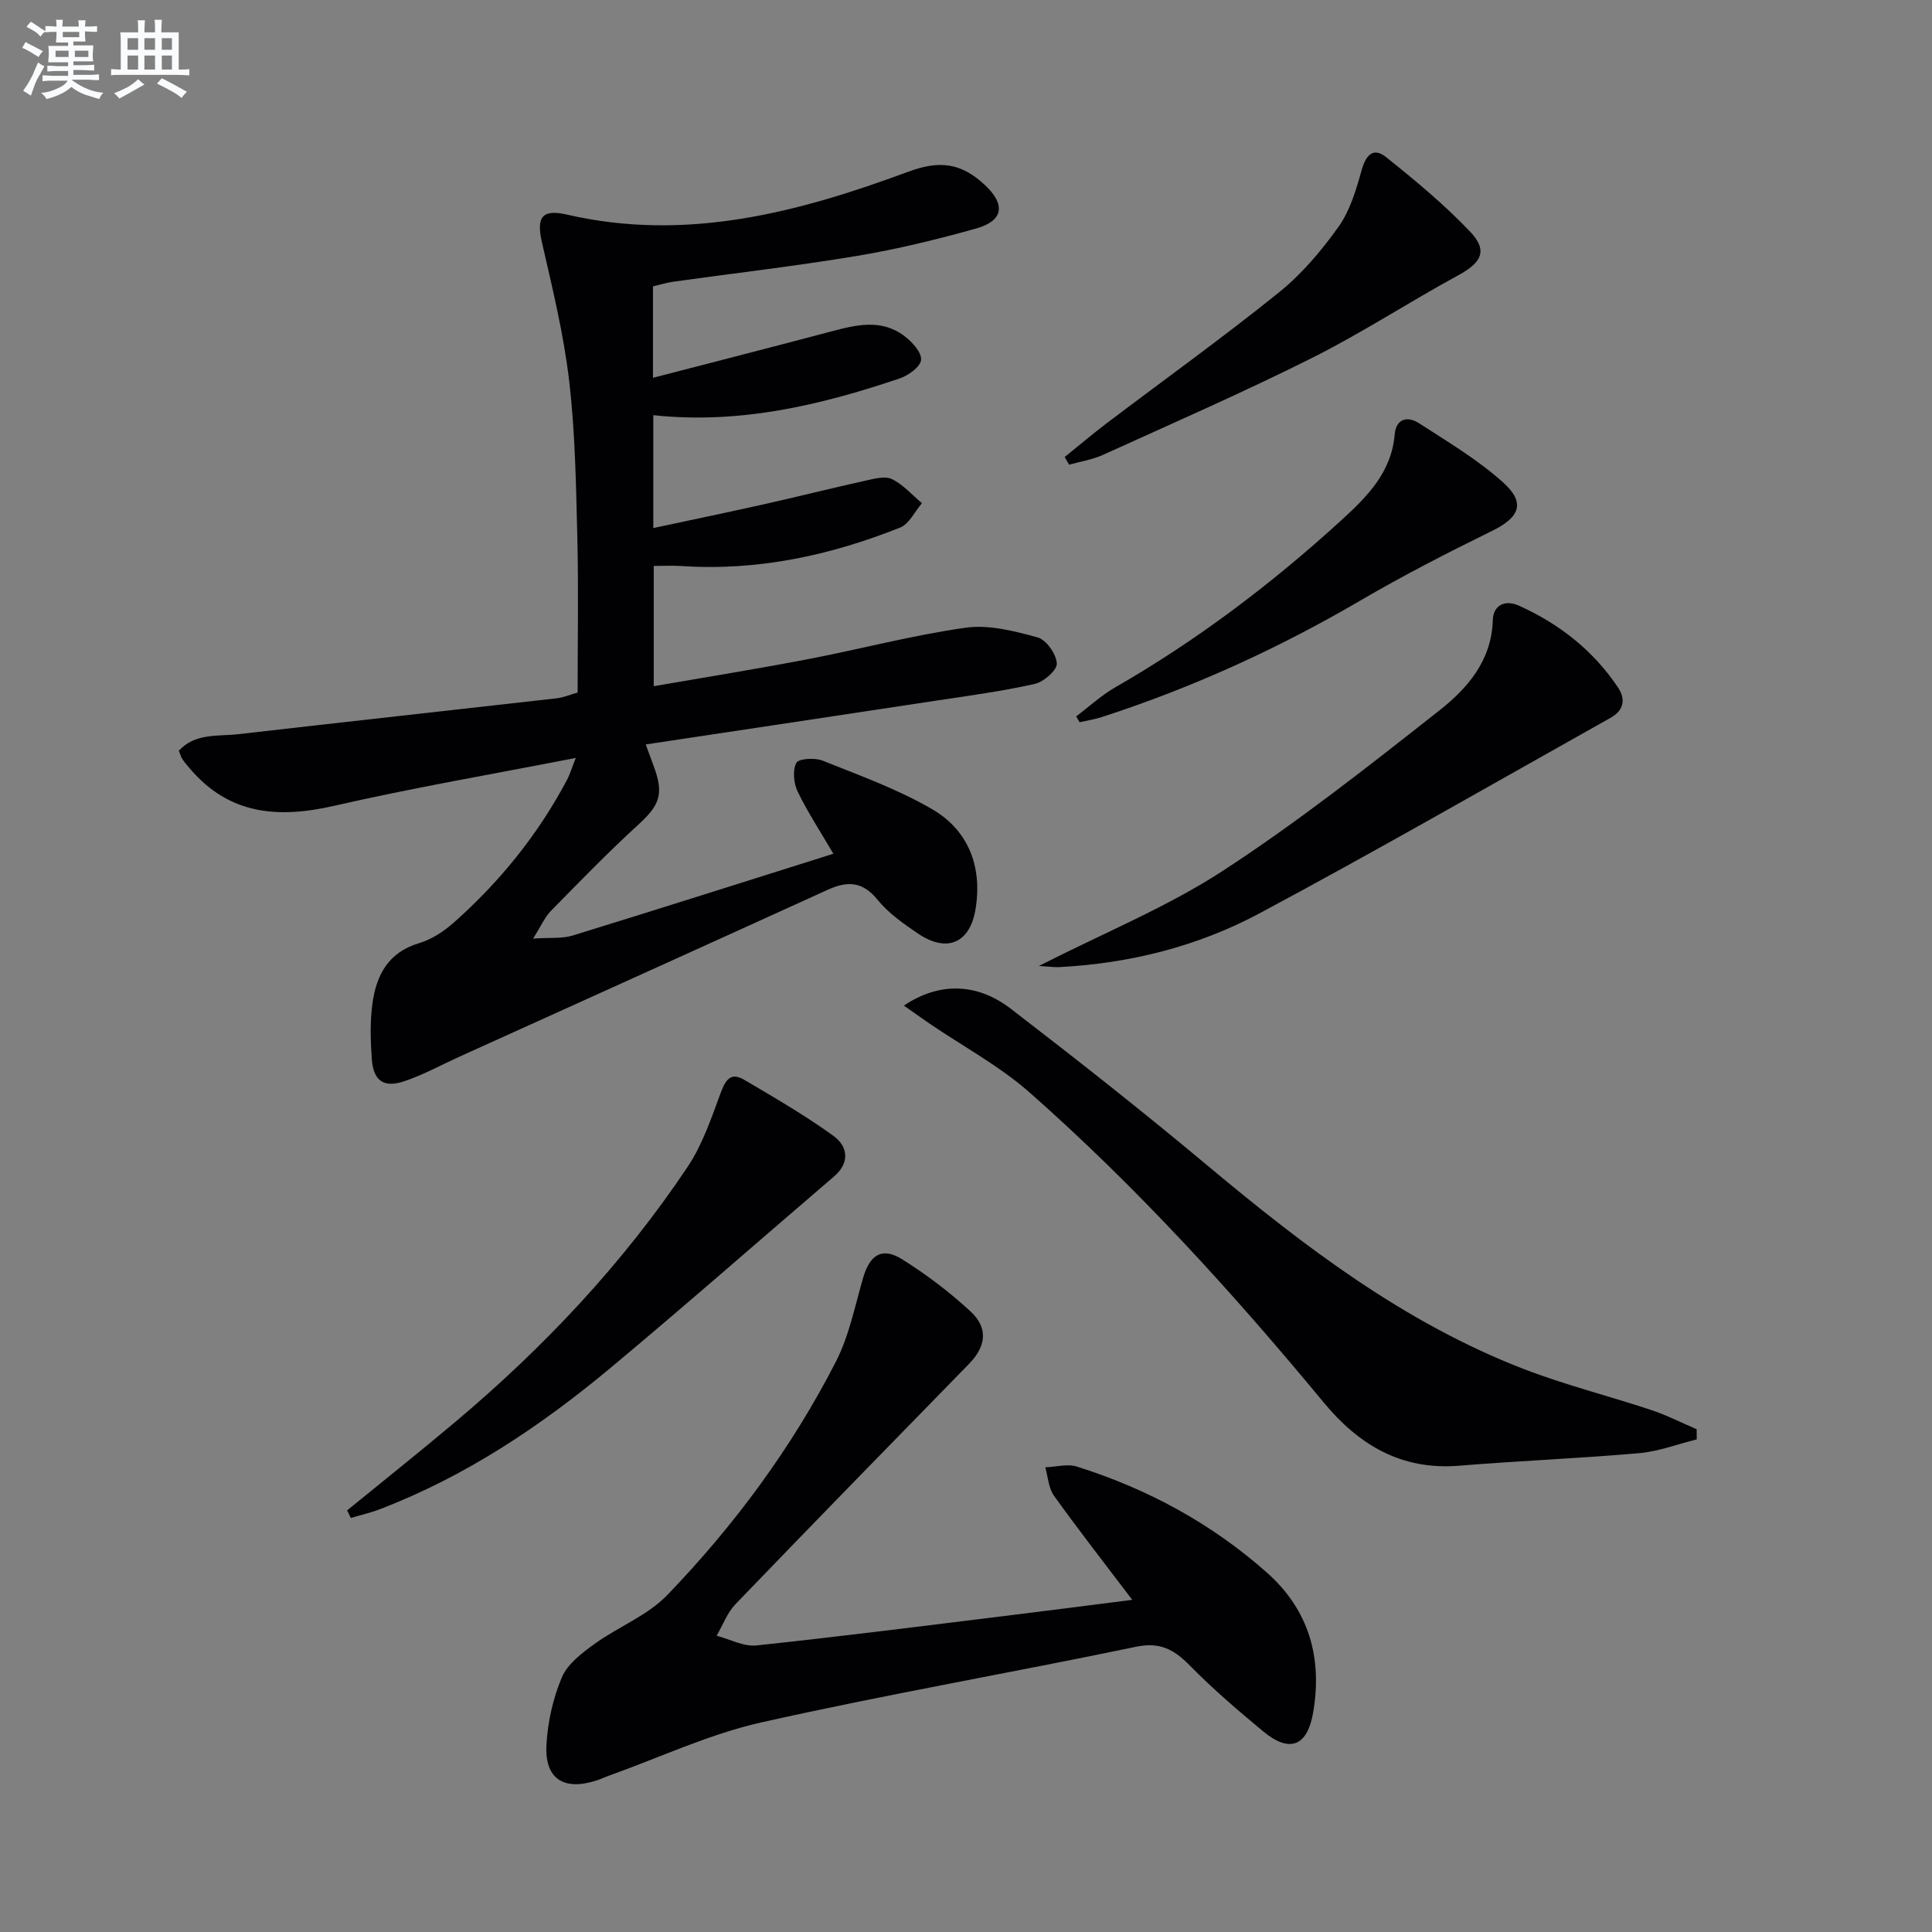
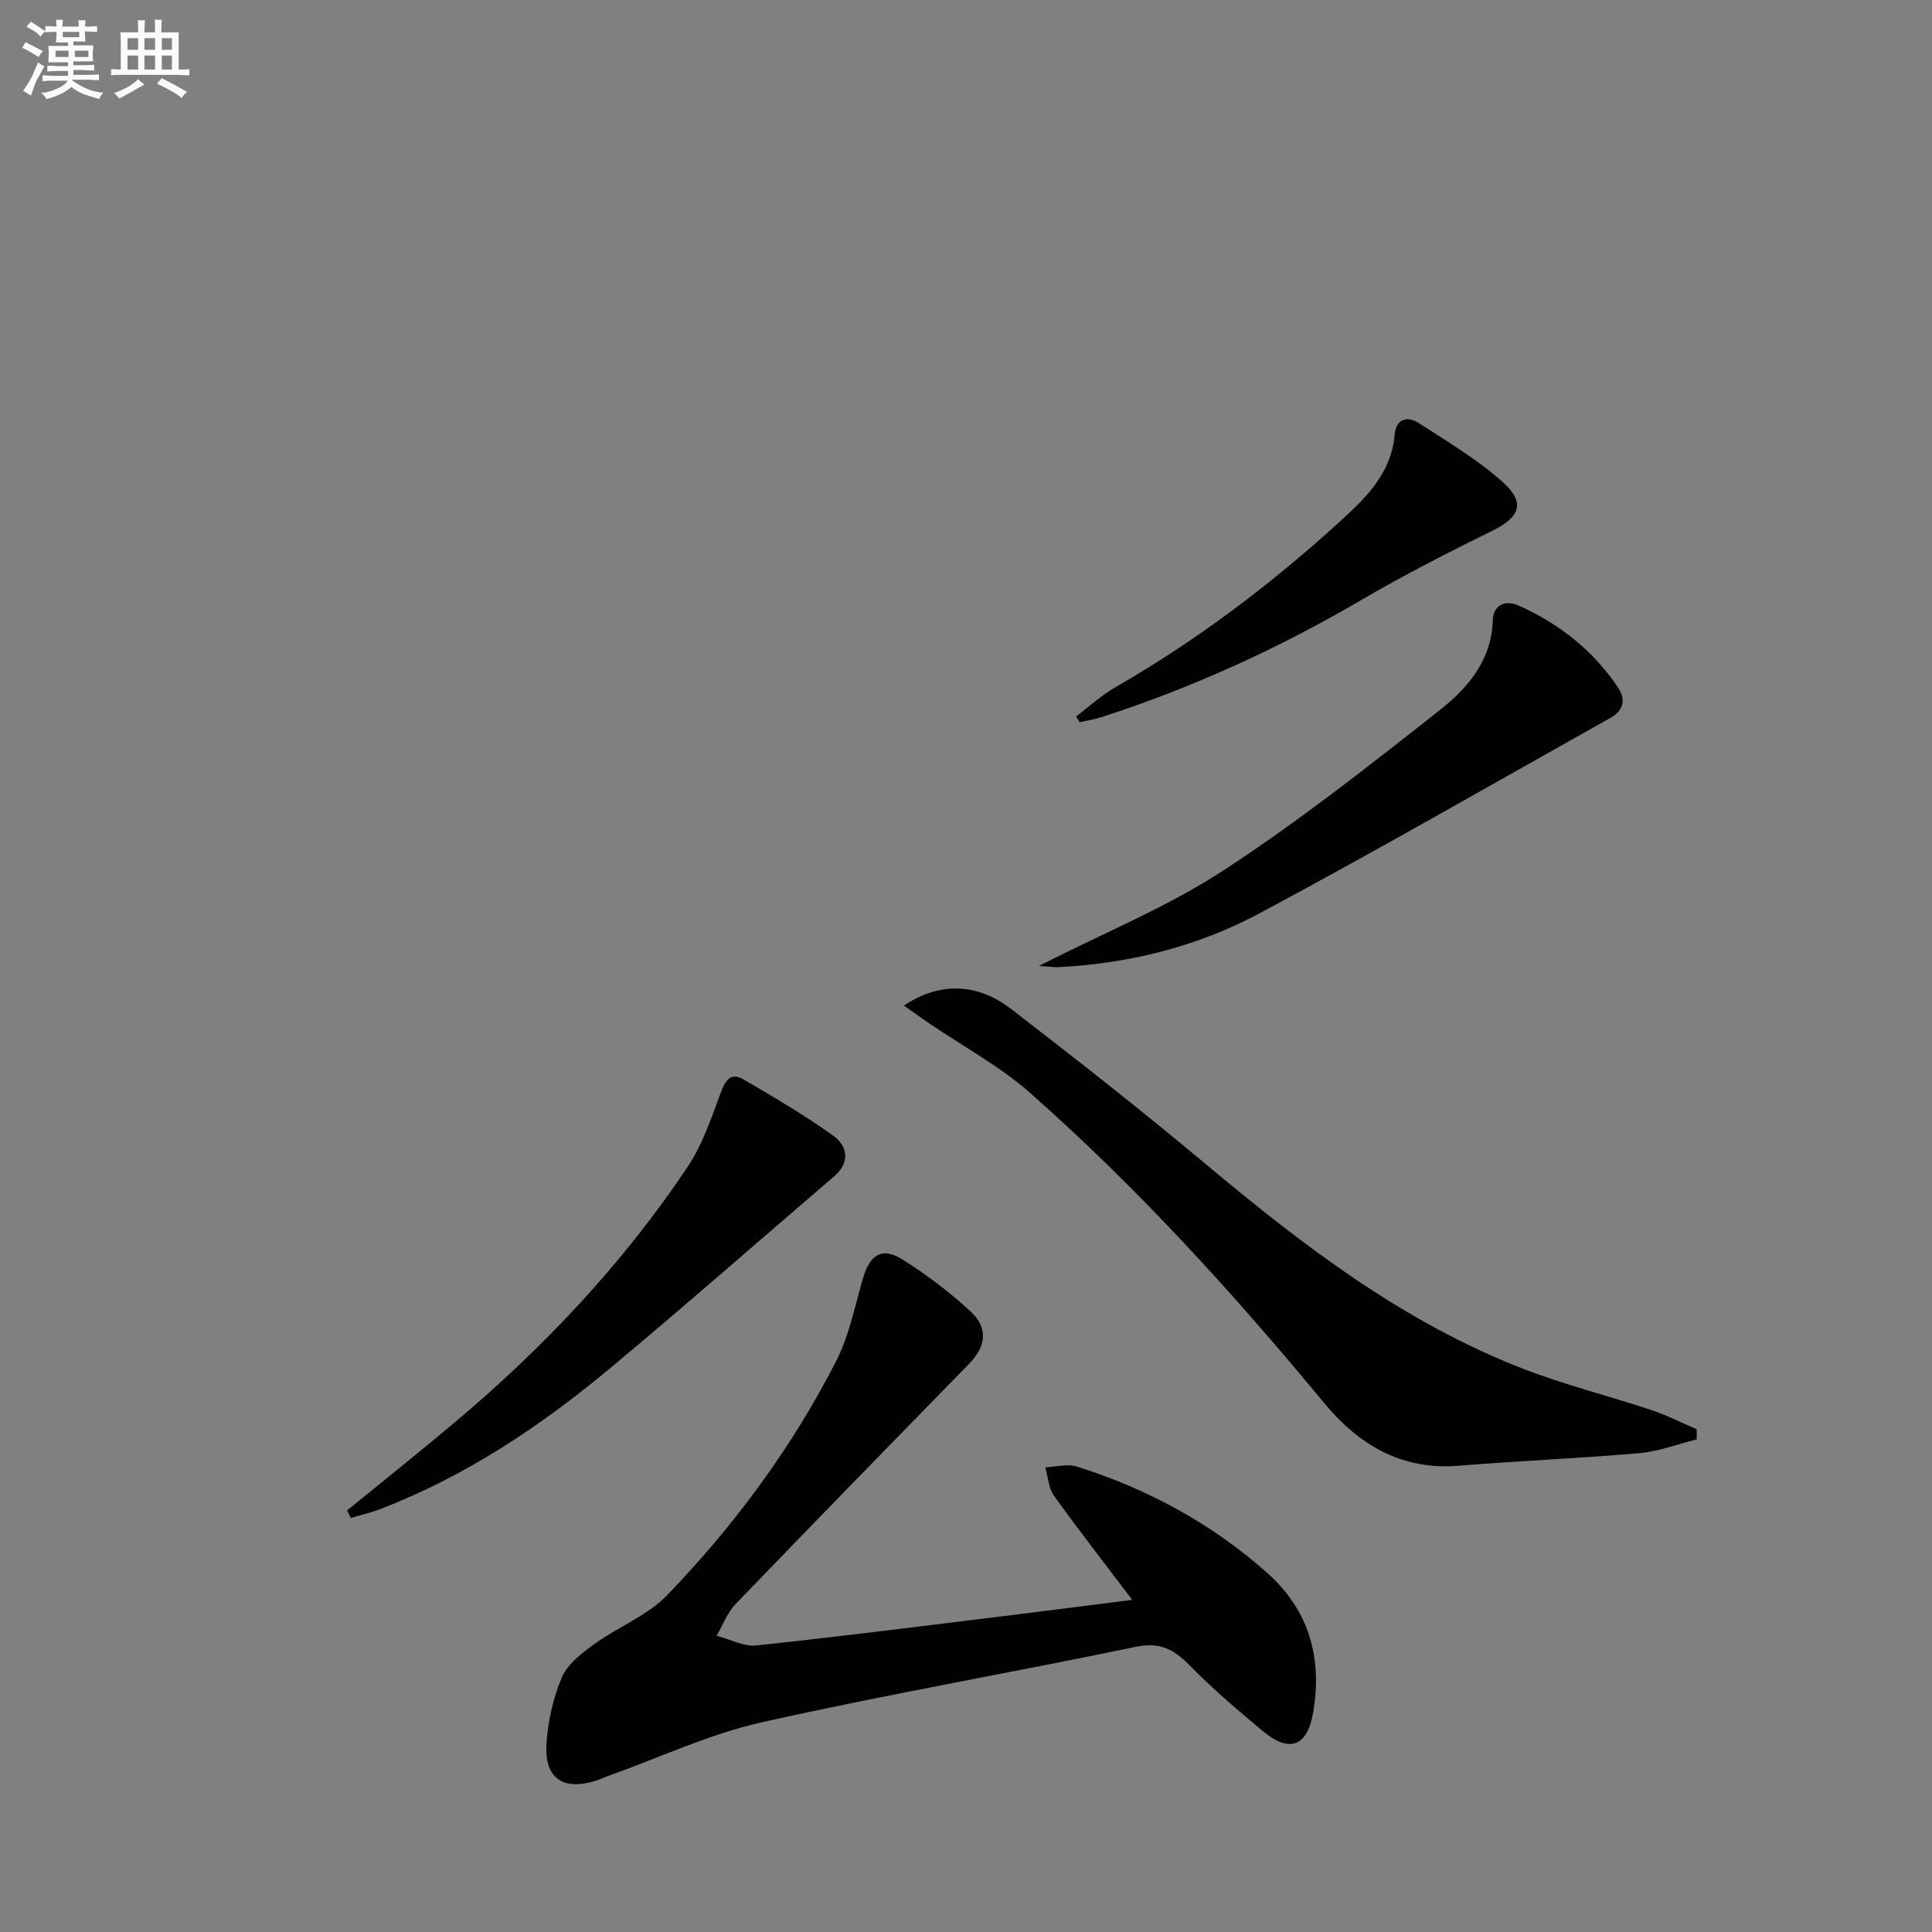
<svg xmlns="http://www.w3.org/2000/svg" enable-background="new 0 0 400 400" viewBox="0 0 400 400">
  <rect x="0" y="0" width="400" height="400" fill="#808080" stroke="none" />
  <g fill="#010103">
-     <path d="m119.21 156.92c-17.24 3.37-33.73 6.18-50 9.91-11.62 2.66-21.76 1.89-29.92-7.73-.54-.63-1.08-1.26-1.54-1.95-.27-.4-.39-.9-.73-1.72 3.38-3.7 8.1-2.94 12.35-3.43 21.94-2.52 43.9-4.93 65.84-7.42 1.44-.16 2.82-.76 4.38-1.19 0-10.8.2-21.44-.06-32.07-.27-10.8-.43-21.65-1.68-32.36-1.12-9.66-3.45-19.2-5.63-28.7-1.21-5.28-.07-7.04 5.21-5.82 24.61 5.67 47.75-.41 70.54-8.86 6.41-2.38 10.95-1.99 16.01 2.79 4.25 4.01 3.76 7.35-1.88 8.94-8.13 2.28-16.39 4.29-24.71 5.68-12.6 2.1-25.3 3.56-37.96 5.33-1.43.2-2.82.64-4.24.97v18.93c12.5-3.24 24.66-6.35 36.8-9.57 5.23-1.39 10.47-2.7 15.25.92 1.59 1.2 3.57 3.34 3.46 4.92-.1 1.42-2.62 3.25-4.43 3.86-16.45 5.56-33.18 9.52-51.01 7.61v23.37c7.74-1.66 15.26-3.22 22.75-4.89 7.12-1.6 14.2-3.38 21.33-4.96 1.76-.39 3.96-.97 5.37-.27 2.31 1.15 4.14 3.27 6.17 4.97-1.49 1.73-2.64 4.3-4.52 5.05-14.5 5.77-29.51 9.02-45.25 7.96-1.8-.12-3.62-.02-5.76-.02v24.9c10.77-1.87 21.37-3.57 31.9-5.59 10.92-2.09 21.7-4.98 32.69-6.52 4.8-.68 10.07.69 14.89 2.01 1.79.49 3.86 3.45 3.97 5.39.08 1.38-2.71 3.83-4.57 4.24-6.79 1.52-13.72 2.45-20.61 3.49-19.85 3.02-39.7 5.99-59.92 9.04.65 1.77 1.12 3.12 1.63 4.46 2.18 5.81 1.26 8.1-3.19 12.16-6.25 5.71-12.15 11.81-18.09 17.85-1.22 1.24-1.94 2.97-3.68 5.72 3.56-.24 6.02.04 8.2-.63 17.89-5.51 35.74-11.19 53.97-16.93-2.7-4.62-5.34-8.62-7.4-12.89-.82-1.71-1.08-4.38-.27-5.92.47-.9 3.82-1.11 5.41-.48 7.68 3.07 15.56 5.91 22.67 10.04 7.57 4.39 10.44 11.92 9.04 20.63-1.14 7.14-5.93 9.19-11.9 5.16-3.02-2.04-6.14-4.23-8.4-7.01-3.11-3.84-6.26-3.92-10.32-2.07-25.4 11.57-50.83 23.05-76.26 34.56-3.78 1.71-7.46 3.75-11.38 5.07-4.28 1.45-6.42-.07-6.75-4.55-.27-3.8-.39-7.7.12-11.46.79-5.88 3.23-10.66 9.67-12.57 2.62-.78 5.16-2.46 7.23-4.3 9.54-8.47 17.46-18.28 23.44-29.59.57-1.12.93-2.34 1.77-4.46z" />
    <path d="m234.42 331.23c-5.69-7.51-11.1-14.43-16.21-21.56-1.13-1.58-1.22-3.9-1.8-5.88 2.2-.08 4.6-.77 6.58-.14 14.6 4.6 27.85 11.77 39.33 21.96 8.73 7.75 11.49 17.68 9.55 28.96-1.21 7.02-4.89 8.41-10.32 3.91-5.25-4.35-10.45-8.8-15.22-13.66-3.26-3.32-6.16-4.91-11.16-3.87-25.82 5.39-51.83 9.88-77.56 15.66-10.76 2.42-20.98 7.25-31.44 10.99-.94.33-1.84.77-2.79 1.07-6.74 2.13-10.65-.42-10.24-7.5.27-4.71 1.36-9.59 3.2-13.92 1.18-2.77 4.16-5.02 6.76-6.9 4.9-3.55 10.95-5.85 15.04-10.1 13.9-14.43 25.79-30.5 34.94-48.37 2.74-5.35 3.93-11.53 5.64-17.38 1.39-4.73 3.91-6.36 8.02-3.8 5.03 3.14 9.84 6.79 14.19 10.81 3.75 3.47 3.22 7.26-.3 10.86-16.16 16.54-32.31 33.08-48.34 49.74-1.72 1.79-2.64 4.35-3.92 6.55 2.75.72 5.6 2.29 8.25 2.01 17.66-1.87 35.28-4.13 52.9-6.29 8.24-1.01 16.44-2.08 24.9-3.15z" />
    <path d="m187.14 208.2c7.24-4.87 15.08-4.77 22.15.66 13.72 10.55 27.32 21.26 40.59 32.36 20.11 16.82 40.82 32.64 65.52 42.19 8.64 3.34 17.69 5.6 26.5 8.53 3.21 1.07 6.26 2.63 9.38 3.97 0 .7.01 1.4.01 2.1-3.96.98-7.88 2.49-11.89 2.85-12.42 1.09-24.89 1.58-37.31 2.6-11.97.98-20.77-4.3-28.08-13.15-18.8-22.74-38.64-44.53-60.78-64.07-6.28-5.54-13.86-9.6-20.84-14.36-1.57-1.08-3.14-2.2-5.25-3.68z" />
    <path d="m215.09 199.99c13.68-6.96 26.59-12.21 38.06-19.68 15.56-10.13 30.22-21.69 44.83-33.2 5.82-4.58 10.85-10.32 11.09-18.72.09-3.08 2.52-4.3 5.41-2.99 8.36 3.76 15.36 9.25 20.5 16.92 1.7 2.54 1.14 4.8-1.52 6.29-24.19 13.56-48.23 27.4-72.68 40.48-12.81 6.86-26.88 10.38-41.5 11.14-.92.05-1.84-.09-4.19-.24z" />
    <path d="m71.87 312.71c7.43-6.06 14.93-12.04 22.27-18.21 18.43-15.49 34.83-32.89 48.23-52.92 3.06-4.58 4.89-10.05 6.83-15.28 1-2.7 2.07-4.4 4.88-2.74 6.26 3.69 12.58 7.34 18.46 11.6 2.97 2.15 3.53 5.52.1 8.45-15.39 13.17-30.61 26.56-46.17 39.54-14.48 12.08-30.06 22.51-47.81 29.31-1.95.75-4.02 1.22-6.03 1.82-.26-.53-.51-1.05-.76-1.57z" />
-     <path d="m220.43 94.62c2.89-2.33 5.72-4.73 8.67-6.97 11.9-9.02 24.05-17.73 35.67-27.09 4.72-3.8 8.81-8.63 12.35-13.6 2.39-3.35 3.65-7.64 4.78-11.69.88-3.16 2.41-4.87 5.07-2.74 6.05 4.83 12.06 9.82 17.39 15.42 3.75 3.94 2.39 6.42-2.47 9.06-10.19 5.54-19.93 11.93-30.28 17.11-14.21 7.12-28.8 13.49-43.28 20.07-2.19.99-4.65 1.36-6.99 2.02-.29-.53-.6-1.06-.91-1.59z" />
    <path d="m222.81 148.32c2.68-2.02 5.19-4.35 8.08-6.01 16.95-9.74 32.43-21.46 46.83-34.61 5.28-4.82 10.38-9.89 11.03-17.73.28-3.32 2.68-3.87 5.02-2.36 5.97 3.86 12.18 7.55 17.43 12.27 4.75 4.26 3.41 7.25-2.29 10.04-9.23 4.53-18.4 9.23-27.27 14.42-16.99 9.94-34.76 18.03-53.46 24.1-1.51.49-3.11.74-4.66 1.09-.23-.4-.47-.8-.71-1.21z" />
  </g>
  <path d="m6.8 9.5c.6.3 1.3.7 2.1 1.1-.4.4-.7.8-.9 1.2-.7-.4-1.3-.8-1.8-1.1s-1.1-.6-1.6-.8c.2-.4.5-.8.7-1.2.4.2.8.5 1.5.8zm.9 6.9c-.3.6-.5 1.1-.7 1.7s-.4 1.1-.6 1.7c-.6-.4-1.1-.7-1.6-1 .7-1 1.2-1.8 1.5-2.4.3-.5.6-1.1.8-1.7.3-.6.5-1.2.8-1.8.3.3.8.6 1.3.8-.7 1.3-1.2 2.2-1.5 2.7zm.1-11c.4.3 1 .7 1.7 1.1-.5.2-.8.6-1.1 1.1-.5-.6-1-1-1.4-1.2s-.9-.6-1.5-.8c.2-.4.5-.7.9-1.1.5.3.9.6 1.4.9zm10.5 13.1c1 .4 2 .6 3.1.7-.4.4-.7.8-.8 1.3-.9-.2-1.9-.6-3-.9-1-.4-2-.9-2.8-1.6-.5.4-1.1.9-1.9 1.3s-1.9.9-3.3 1.2c-.1-.3-.5-.8-1.1-1.3 1 0 2.1-.3 3.2-.8 1.2-.5 1.9-1 2.3-1.7h-3.2c-.4 0-1 0-2 .1v-1.2c1 0 1.7.1 2 .1h3.3v-1h-2.3c-.2 0-.9 0-2 .1v-1.2c1.2 0 1.9.1 2 .1h2.3v-.8h-4.1c0-.7.1-1.2.1-1.6 0-.5 0-1.1-.1-1.8h4.1v-.7h-2.5c0-.6.1-1.1.1-1.6v-.6h-.5c-.4 0-1 0-1.8.1v-1.3c1.2 0 1.9.1 2.1.1h.2c0-.3 0-.8-.1-1.4h1.4c0 .6-.1 1-.1 1.4h3.4c0-.4 0-.8-.1-1.3h1.5c0 .4-.1.9-.1 1.3.7 0 1.5 0 2.5-.1v1.2c-1 0-1.8-.1-2.5-.1v.6c0 .3 0 .8.1 1.5h-2.5v.8h4.1c0 .8-.1 1.3-.1 1.8s0 1 .1 1.5h-4.1v.8h1.4c.8 0 1.8 0 2.9-.1v1.2c-1 0-1.9-.1-2.8-.1h-1.5v1h3.2c.3 0 1 0 2.1-.1v1.2c-1.1 0-1.8-.1-2.1-.1h-3.4l-.1.1c1.4 1 2.4 1.5 3.4 1.9zm-4.1-6.7v-1.3h-2.7v1.3zm2.2-4.1v-1.1h-3.4v1.1zm1.9 4.1v-1.3h-2.8v1.3z" fill="#fafbfc" />
  <path d="m37 6.7v2.3 5.4c1 0 1.8 0 2.2-.1v1.3c-.6 0-1.5-.1-2.5-.1h-11.9c-.7 0-1.3 0-1.8.1v-1.3c.5 0 1.1.1 2 .1v-5.2c0-1 0-1.8-.1-2.5h3.7c0-1.3 0-2.1-.1-2.5h1.5c0 .4-.1 1.3-.1 2.5h2.2c0-1.2 0-2.1-.1-2.6h1.5c0 .4-.1 1.3-.1 2.6zm-12.3 13.7c-.3-.4-.7-.8-1.1-1.1 1.1-.4 2.1-.9 2.9-1.3.8-.5 1.5-1 2.1-1.6.4.4.9.8 1.3 1.1-2.5 1.4-4.2 2.4-5.2 2.9zm3.9-10.1v-2.4h-2.2v2.4zm0 4.1v-2.9h-2.2v2.9zm3.5-4.1v-2.4h-2.2v2.4zm0 4.1v-2.9h-2.2v2.9zm.4 2.9 1-1.1c.6.3 1.4.7 2.5 1.3s2 1.1 2.7 1.5c-.4.4-.8.8-1.1 1.3-.8-.8-2.5-1.7-5.1-3zm3.1-7v-2.4h-2.1v2.4zm0 4.1v-2.9h-2.1v2.9z" fill="#fafbfc" />
</svg>